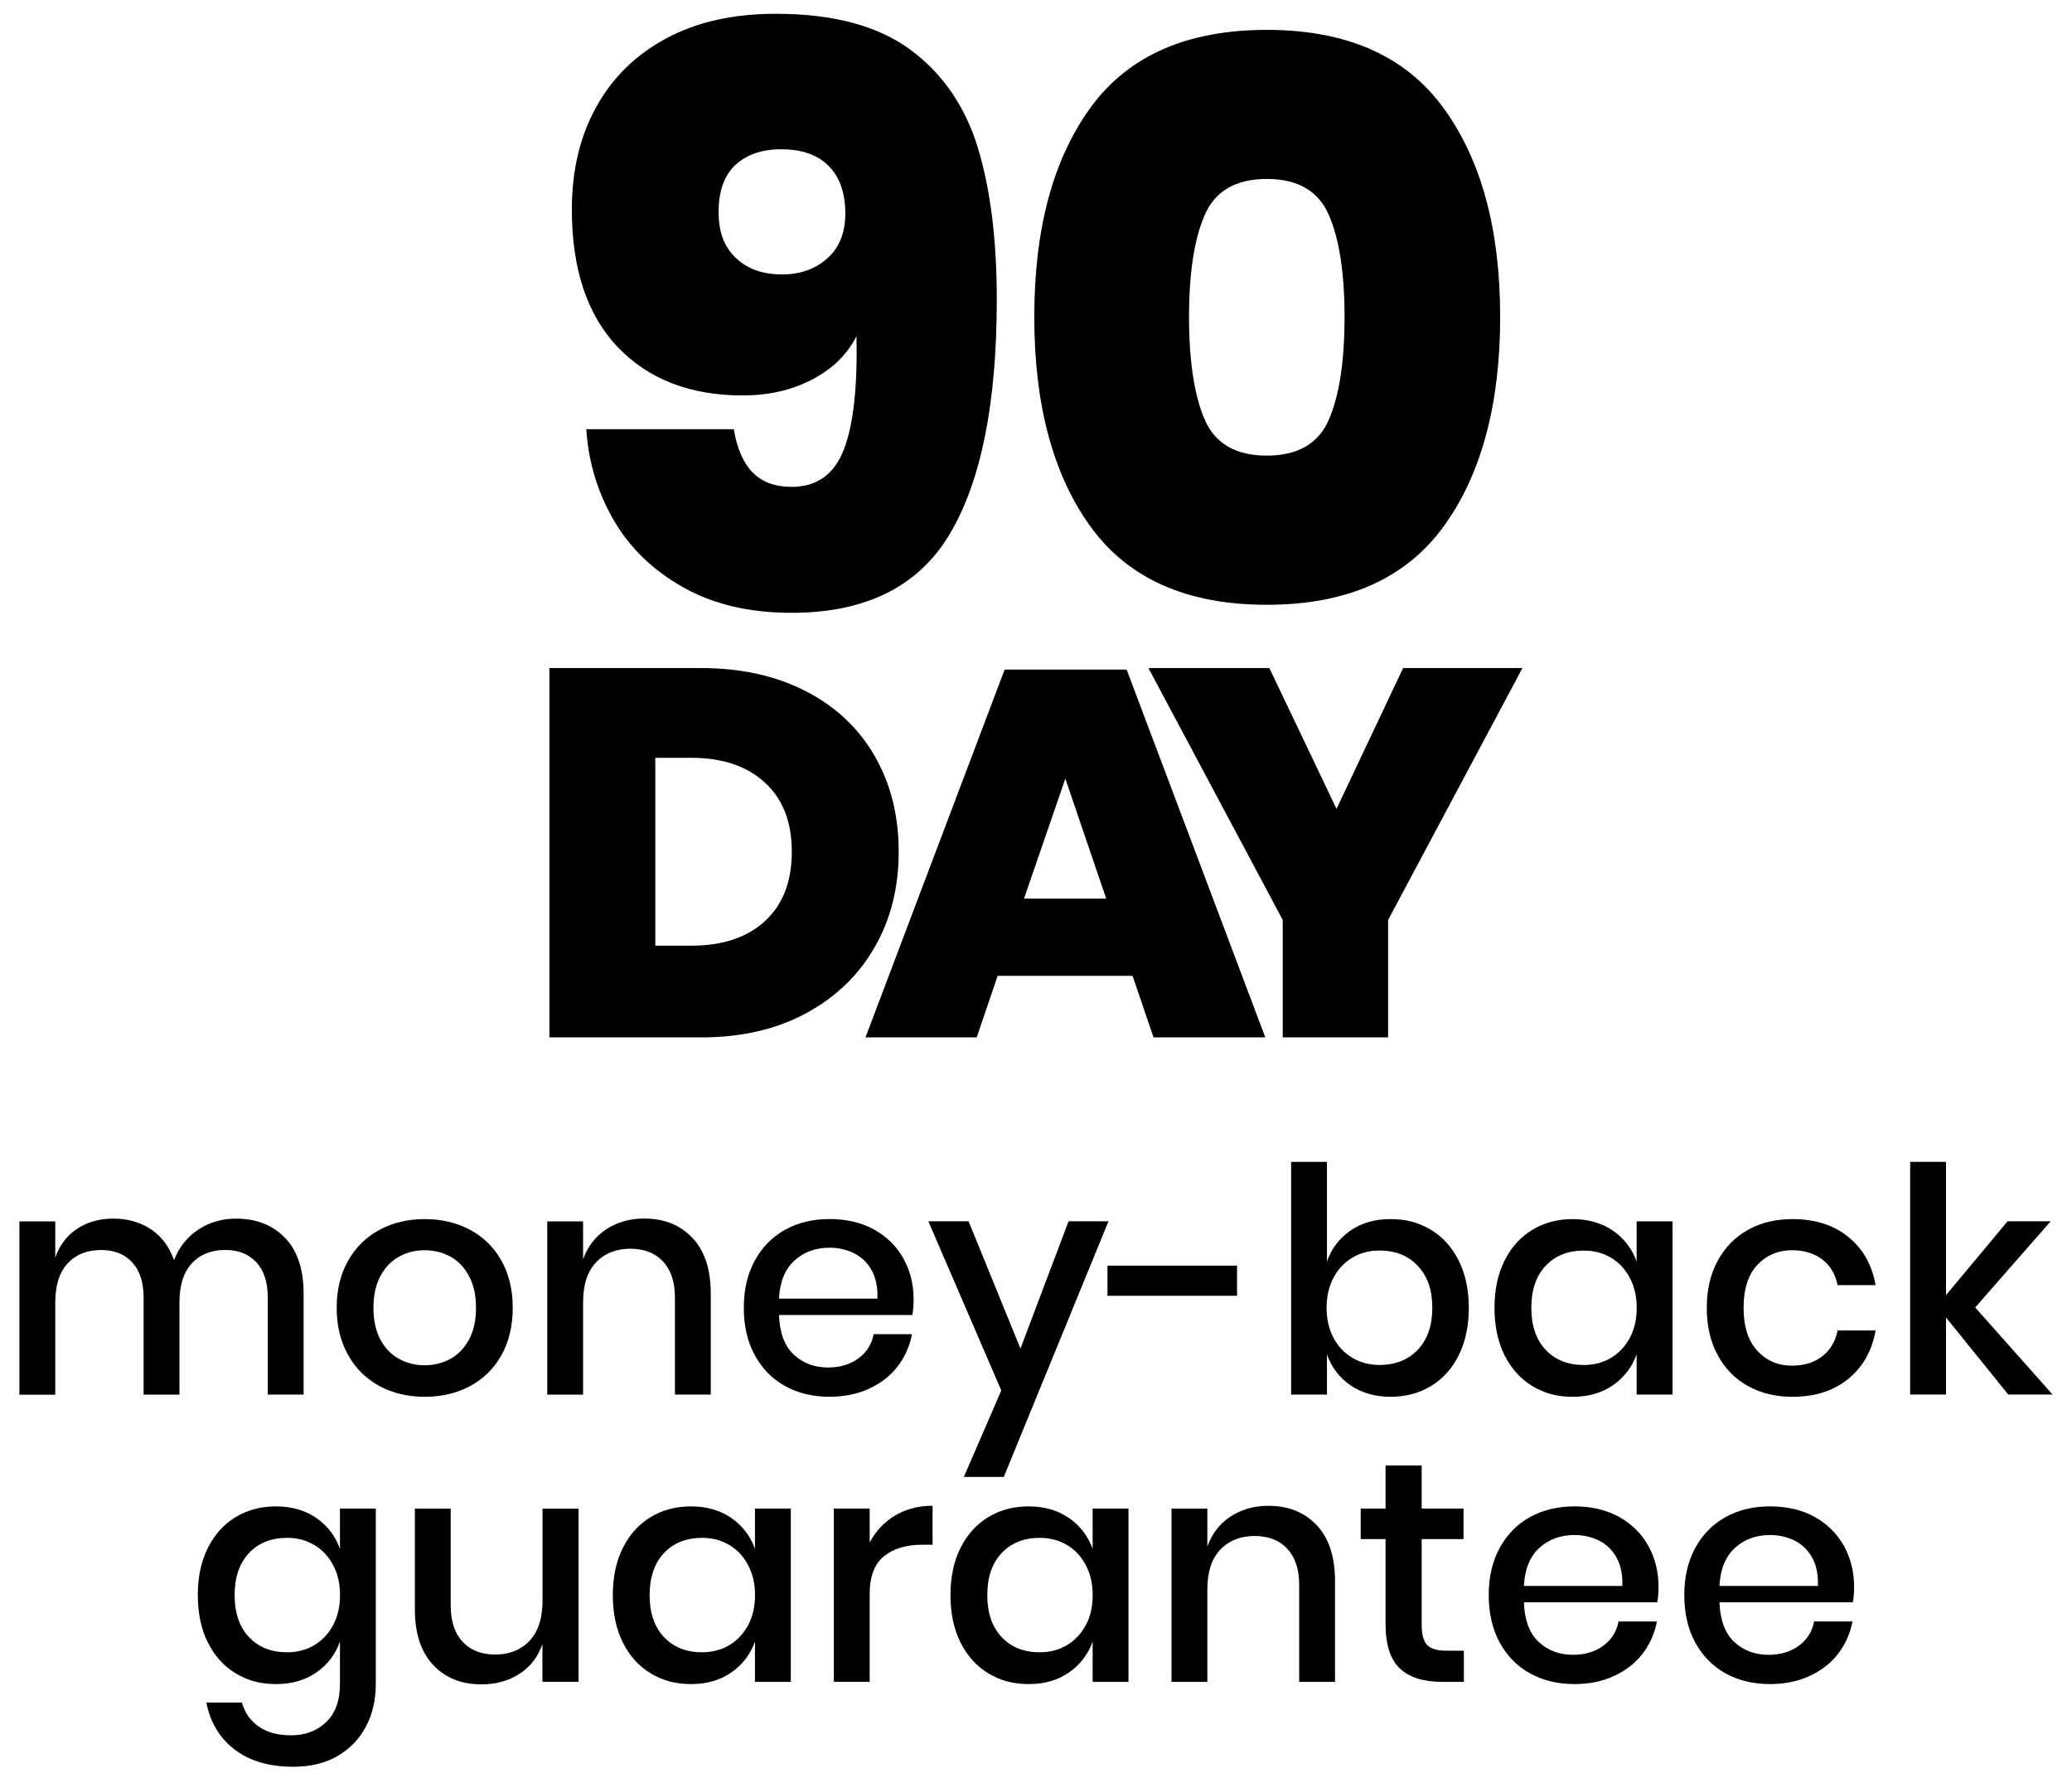
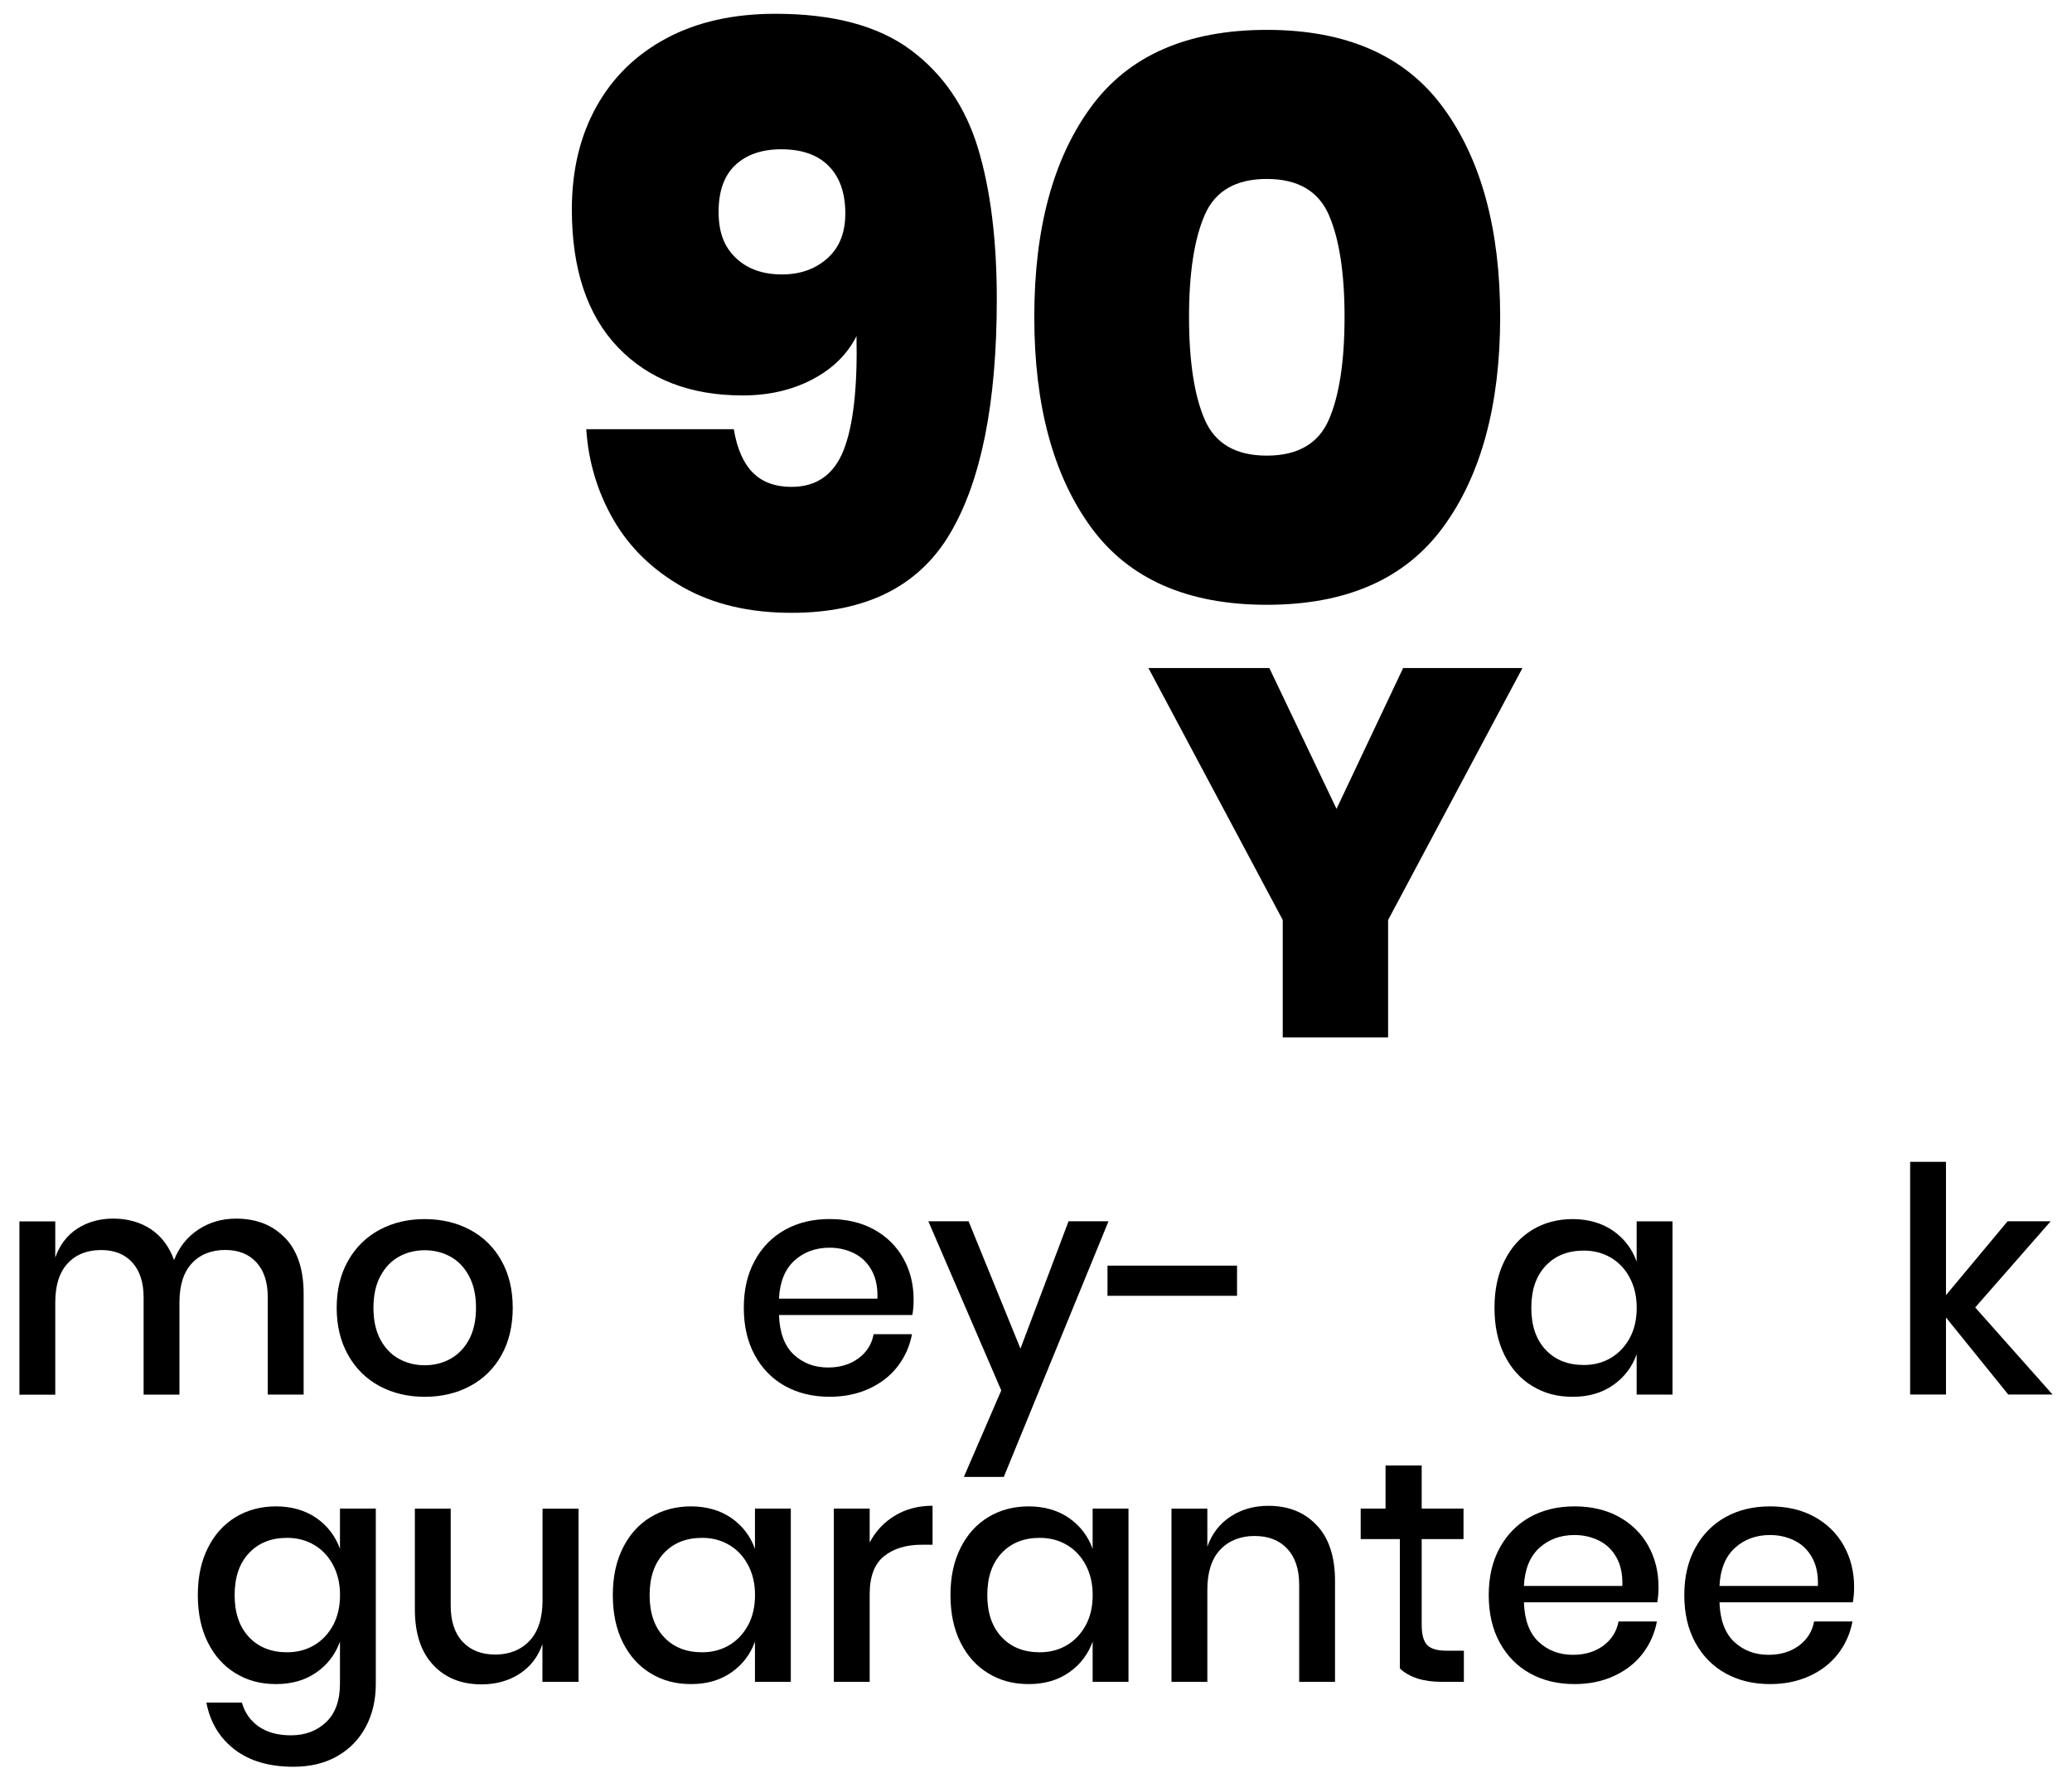
<svg xmlns="http://www.w3.org/2000/svg" width="104" height="89" viewBox="0 0 104 89" fill="none">
  <path d="M37.779 23.71C38.249 24.193 38.9 24.435 39.731 24.435C40.991 24.435 41.863 23.817 42.348 22.582C42.831 21.347 43.044 19.444 42.991 16.868C42.533 17.78 41.797 18.504 40.778 19.04C39.759 19.576 38.59 19.846 37.276 19.846C34.647 19.846 32.56 19.04 31.018 17.432C29.476 15.821 28.703 13.514 28.703 10.51C28.703 8.551 29.113 6.834 29.931 5.36C30.749 3.884 31.923 2.738 33.452 1.92C34.982 1.101 36.806 0.692 38.925 0.692C41.822 0.692 44.083 1.297 45.707 2.504C47.331 3.711 48.456 5.355 49.087 7.433C49.717 9.512 50.032 12.043 50.032 15.021C50.032 20.227 49.247 24.15 47.676 26.793C46.106 29.435 43.456 30.756 39.728 30.756C37.609 30.756 35.79 30.327 34.276 29.468C32.759 28.609 31.6 27.484 30.794 26.089C29.989 24.694 29.534 23.177 29.427 21.541H36.832C36.992 22.506 37.307 23.23 37.777 23.713L37.779 23.71ZM41.603 8.338C41.052 7.774 40.254 7.492 39.21 7.492C38.245 7.492 37.48 7.754 36.916 8.277C36.352 8.8 36.069 9.586 36.069 10.632C36.069 11.679 36.357 12.396 36.936 12.947C37.513 13.498 38.285 13.773 39.251 13.773C40.163 13.773 40.92 13.506 41.525 12.967C42.13 12.431 42.429 11.679 42.429 10.714C42.429 9.695 42.155 8.902 41.603 8.34V8.338Z" fill="black" />
  <path d="M51.914 15.905C51.914 11.479 52.859 7.97 54.752 5.381C56.643 2.792 59.587 1.499 63.587 1.499C67.586 1.499 70.536 2.799 72.439 5.401C74.345 8.003 75.298 11.505 75.298 15.905C75.298 20.306 74.345 23.848 72.439 26.45C70.534 29.052 67.584 30.353 63.587 30.353C59.59 30.353 56.645 29.052 54.752 26.45C52.862 23.848 51.914 20.334 51.914 15.905ZM67.487 15.905C67.487 13.705 67.225 12.003 66.702 10.793C66.179 9.586 65.139 8.981 63.584 8.981C62.029 8.981 60.987 9.586 60.467 10.793C59.943 12 59.681 13.705 59.681 15.905C59.681 18.106 59.943 19.849 60.467 21.056C60.99 22.263 62.029 22.867 63.584 22.867C65.139 22.867 66.181 22.263 66.702 21.056C67.225 19.849 67.487 18.131 67.487 15.905Z" fill="black" />
  <path d="M14.317 62.131C14.932 62.784 15.24 63.714 15.24 64.924V69.99H13.441V65.114C13.441 64.357 13.25 63.77 12.871 63.356C12.493 62.941 11.972 62.733 11.309 62.733C10.605 62.733 10.043 62.957 9.629 63.404C9.212 63.851 9.007 64.507 9.007 65.368V69.993H7.208V65.117C7.208 64.359 7.017 63.772 6.638 63.358C6.26 62.941 5.739 62.736 5.076 62.736C4.372 62.736 3.81 62.959 3.396 63.407C2.979 63.854 2.774 64.509 2.774 65.371V69.995H0.974V61.3H2.774V63.114C2.995 62.484 3.363 61.999 3.879 61.663C4.395 61.328 4.999 61.158 5.693 61.158C6.387 61.158 7.048 61.336 7.579 61.694C8.11 62.052 8.496 62.568 8.737 63.241C8.989 62.588 9.395 62.08 9.952 61.712C10.508 61.343 11.141 61.16 11.845 61.16C12.877 61.16 13.7 61.486 14.315 62.139L14.317 62.131Z" fill="black" />
  <path d="M23.589 61.719C24.263 62.078 24.789 62.593 25.167 63.267C25.546 63.94 25.736 64.73 25.736 65.635C25.736 66.54 25.546 67.345 25.167 68.018C24.789 68.692 24.263 69.208 23.589 69.566C22.916 69.924 22.159 70.102 21.317 70.102C20.477 70.102 19.722 69.924 19.053 69.566C18.385 69.208 17.859 68.689 17.476 68.011C17.092 67.332 16.899 66.54 16.899 65.635C16.899 64.73 17.092 63.94 17.476 63.267C17.859 62.593 18.385 62.078 19.053 61.719C19.722 61.361 20.477 61.183 21.317 61.183C22.159 61.183 22.916 61.361 23.589 61.719ZM20.039 63.061C19.651 63.272 19.338 63.594 19.099 64.032C18.863 64.469 18.744 65.002 18.744 65.632C18.744 66.263 18.863 66.811 19.099 67.241C19.335 67.673 19.648 67.993 20.039 68.204C20.428 68.415 20.855 68.519 21.317 68.519C21.78 68.519 22.207 68.415 22.596 68.204C22.984 67.993 23.297 67.673 23.536 67.241C23.772 66.809 23.892 66.273 23.892 65.632C23.892 64.992 23.772 64.469 23.536 64.032C23.299 63.594 22.987 63.272 22.596 63.061C22.207 62.85 21.78 62.746 21.317 62.746C20.855 62.746 20.428 62.85 20.039 63.061Z" fill="black" />
-   <path d="M34.761 62.131C35.371 62.784 35.676 63.714 35.676 64.924V69.99H33.877V65.114C33.877 64.337 33.676 63.734 33.277 63.307C32.878 62.881 32.33 62.67 31.636 62.67C30.942 62.67 30.348 62.898 29.916 63.356C29.483 63.813 29.267 64.484 29.267 65.368V69.993H27.468V61.298H29.267V63.206C29.499 62.553 29.888 62.05 30.436 61.691C30.983 61.333 31.615 61.155 32.33 61.155C33.338 61.155 34.149 61.48 34.759 62.134L34.761 62.131Z" fill="black" />
  <path d="M45.791 65.996H39.1C39.131 66.89 39.38 67.553 39.842 67.983C40.305 68.415 40.879 68.631 41.563 68.631C42.162 68.631 42.671 68.478 43.085 68.174C43.502 67.869 43.756 67.462 43.85 66.959H45.776C45.659 67.569 45.417 68.11 45.049 68.585C44.681 69.058 44.203 69.429 43.613 69.698C43.024 69.968 42.366 70.1 41.642 70.1C40.8 70.1 40.056 69.922 39.408 69.564C38.76 69.205 38.254 68.689 37.886 68.016C37.517 67.343 37.334 66.547 37.334 65.632C37.334 64.718 37.517 63.938 37.886 63.264C38.254 62.591 38.763 62.075 39.408 61.717C40.056 61.358 40.798 61.181 41.642 61.181C42.485 61.181 43.237 61.356 43.875 61.709C44.51 62.062 45.001 62.545 45.344 63.16C45.687 63.775 45.857 64.461 45.857 65.218C45.857 65.513 45.837 65.77 45.794 65.991L45.791 65.996ZM43.748 63.747C43.532 63.363 43.237 63.079 42.864 62.896C42.49 62.713 42.084 62.619 41.642 62.619C40.938 62.619 40.348 62.835 39.873 63.267C39.4 63.699 39.141 64.334 39.1 65.175H44.04C44.06 64.606 43.964 64.131 43.748 63.747Z" fill="black" />
  <path d="M48.616 61.292L51.22 67.683L53.634 61.292H55.639L50.384 74.122H48.38L50.257 69.782L46.596 61.292H48.616Z" fill="black" />
  <path d="M62.091 63.519V65.033H55.588V63.519H62.091Z" fill="black" />
-   <path d="M71.821 61.719C72.415 62.077 72.88 62.593 73.218 63.267C73.553 63.94 73.724 64.73 73.724 65.635C73.724 66.539 73.556 67.345 73.218 68.018C72.883 68.692 72.415 69.207 71.821 69.566C71.226 69.924 70.55 70.102 69.793 70.102C69.036 70.102 68.329 69.906 67.773 69.517C67.216 69.129 66.825 68.613 66.604 67.97V69.99H64.805V58.312H66.604V63.315C66.825 62.674 67.214 62.159 67.773 61.767C68.329 61.379 69.003 61.183 69.793 61.183C70.583 61.183 71.226 61.361 71.821 61.719ZM67.882 63.117C67.483 63.353 67.165 63.691 66.934 64.125C66.703 64.562 66.586 65.066 66.586 65.632C66.586 66.199 66.703 66.715 66.934 67.147C67.165 67.579 67.481 67.912 67.882 68.148C68.284 68.384 68.733 68.504 69.239 68.504C70.039 68.504 70.68 68.249 71.165 67.739C71.648 67.228 71.892 66.527 71.892 65.632C71.892 64.738 71.65 64.049 71.165 63.533C70.682 63.017 70.039 62.761 69.239 62.761C68.733 62.761 68.281 62.88 67.882 63.117Z" fill="black" />
  <path d="M80.964 61.767C81.521 62.156 81.917 62.672 82.148 63.315V61.295H83.948V69.99H82.148V67.97C81.917 68.613 81.523 69.129 80.964 69.518C80.408 69.906 79.734 70.102 78.944 70.102C78.154 70.102 77.511 69.924 76.917 69.566C76.322 69.208 75.857 68.692 75.519 68.018C75.181 67.345 75.013 66.55 75.013 65.635C75.013 64.72 75.181 63.94 75.519 63.267C75.854 62.593 76.322 62.078 76.917 61.719C77.511 61.361 78.187 61.183 78.944 61.183C79.701 61.183 80.405 61.379 80.964 61.767ZM77.58 63.529C77.102 64.039 76.861 64.74 76.861 65.635C76.861 66.529 77.1 67.231 77.58 67.742C78.058 68.252 78.698 68.506 79.498 68.506C80.004 68.506 80.456 68.387 80.855 68.151C81.254 67.914 81.569 67.579 81.803 67.149C82.037 66.72 82.151 66.212 82.151 65.635C82.151 65.058 82.034 64.565 81.803 64.128C81.572 63.691 81.257 63.356 80.855 63.119C80.456 62.883 80.004 62.764 79.498 62.764C78.698 62.764 78.06 63.018 77.58 63.529Z" fill="black" />
-   <path d="M92.769 62.075C93.505 62.67 93.963 63.478 94.141 64.497H92.232C92.128 63.95 91.871 63.521 91.468 63.211C91.063 62.901 90.555 62.746 89.945 62.746C89.252 62.746 88.672 62.99 88.21 63.48C87.747 63.971 87.516 64.687 87.516 65.635C87.516 66.583 87.747 67.302 88.21 67.797C88.672 68.293 89.252 68.539 89.945 68.539C90.555 68.539 91.063 68.382 91.468 68.067C91.871 67.752 92.128 67.32 92.232 66.773H94.141C93.963 67.795 93.503 68.603 92.769 69.203C92.032 69.802 91.102 70.102 89.976 70.102C89.135 70.102 88.39 69.924 87.742 69.566C87.094 69.208 86.589 68.692 86.22 68.018C85.852 67.345 85.669 66.55 85.669 65.635C85.669 64.72 85.852 63.94 86.22 63.267C86.589 62.593 87.097 62.078 87.742 61.719C88.39 61.361 89.132 61.183 89.976 61.183C91.102 61.183 92.032 61.48 92.769 62.075Z" fill="black" />
  <path d="M100.8 69.988L97.675 66.121V69.988H95.876V58.31H97.675V65L100.767 61.293H102.93L99.141 65.618L103.024 69.988H100.798H100.8Z" fill="black" />
  <path d="M15.88 76.185C16.437 76.574 16.833 77.09 17.064 77.733V75.712H18.863V84.502C18.863 85.312 18.698 86.029 18.365 86.656C18.035 87.282 17.557 87.775 16.937 88.133C16.317 88.491 15.58 88.669 14.729 88.669C13.509 88.669 12.524 88.379 11.771 87.8C11.019 87.221 10.549 86.438 10.359 85.45H12.142C12.29 85.965 12.574 86.367 12.994 86.656C13.415 86.946 13.952 87.091 14.602 87.091C15.316 87.091 15.906 86.87 16.371 86.428C16.833 85.986 17.064 85.343 17.064 84.502V82.388C16.833 83.031 16.439 83.546 15.88 83.935C15.324 84.324 14.65 84.52 13.86 84.52C13.07 84.52 12.427 84.342 11.832 83.983C11.238 83.625 10.773 83.109 10.435 82.436C10.097 81.763 9.929 80.967 9.929 80.052C9.929 79.138 10.097 78.358 10.435 77.684C10.77 77.011 11.238 76.495 11.832 76.137C12.427 75.778 13.103 75.601 13.86 75.601C14.617 75.601 15.321 75.796 15.88 76.185ZM12.496 77.946C12.018 78.457 11.777 79.158 11.777 80.052C11.777 80.947 12.015 81.648 12.496 82.159C12.973 82.67 13.614 82.924 14.414 82.924C14.92 82.924 15.372 82.804 15.771 82.568C16.17 82.332 16.485 81.996 16.719 81.567C16.95 81.135 17.067 80.629 17.067 80.052C17.067 79.476 16.95 78.983 16.719 78.546C16.488 78.109 16.172 77.773 15.771 77.537C15.372 77.3 14.92 77.181 14.414 77.181C13.614 77.181 12.976 77.435 12.496 77.946Z" fill="black" />
  <path d="M29.04 75.712V84.407H27.226V82.514C27.005 83.157 26.621 83.653 26.075 84.006C25.529 84.359 24.891 84.534 24.167 84.534C23.158 84.534 22.347 84.209 21.738 83.556C21.128 82.903 20.823 81.973 20.823 80.763V75.715H22.622V80.575C22.622 81.366 22.823 81.973 23.221 82.397C23.62 82.824 24.169 83.038 24.863 83.038C25.557 83.038 26.151 82.806 26.583 82.344C27.015 81.882 27.231 81.208 27.231 80.324V75.717H29.046L29.04 75.712Z" fill="black" />
  <path d="M36.71 76.185C37.267 76.574 37.663 77.09 37.894 77.733V75.712H39.693V84.408H37.894V82.388C37.663 83.031 37.269 83.546 36.71 83.935C36.154 84.324 35.48 84.52 34.69 84.52C33.9 84.52 33.257 84.342 32.662 83.983C32.068 83.625 31.602 83.109 31.265 82.436C30.927 81.763 30.759 80.967 30.759 80.052C30.759 79.138 30.927 78.358 31.265 77.684C31.6 77.011 32.068 76.495 32.662 76.137C33.257 75.778 33.933 75.601 34.69 75.601C35.447 75.601 36.151 75.796 36.71 76.185ZM33.325 77.946C32.848 78.457 32.606 79.158 32.606 80.052C32.606 80.947 32.845 81.648 33.325 82.159C33.803 82.67 34.443 82.924 35.244 82.924C35.749 82.924 36.202 82.804 36.601 82.568C37 82.332 37.315 81.996 37.548 81.567C37.78 81.135 37.897 80.629 37.897 80.052C37.897 79.476 37.78 78.983 37.548 78.546C37.317 78.109 37.002 77.773 36.601 77.537C36.202 77.3 35.749 77.181 35.244 77.181C34.443 77.181 33.806 77.435 33.325 77.946Z" fill="black" />
  <path d="M44.915 76.068C45.461 75.737 46.094 75.57 46.808 75.57V77.526H46.272C45.482 77.526 44.849 77.719 44.371 78.103C43.894 78.487 43.652 79.122 43.652 80.004V84.407H41.853V75.712H43.652V77.417C43.947 76.848 44.369 76.398 44.915 76.068Z" fill="black" />
  <path d="M53.658 76.185C54.215 76.574 54.611 77.09 54.843 77.733V75.712H56.642V84.408H54.843V82.388C54.611 83.031 54.217 83.546 53.658 83.935C53.102 84.324 52.428 84.52 51.638 84.52C50.848 84.52 50.205 84.342 49.611 83.983C49.016 83.625 48.551 83.109 48.213 82.436C47.875 81.763 47.707 80.967 47.707 80.052C47.707 79.138 47.875 78.358 48.213 77.684C48.548 77.011 49.016 76.495 49.611 76.137C50.205 75.778 50.881 75.601 51.638 75.601C52.395 75.601 53.099 75.796 53.658 76.185ZM50.274 77.946C49.796 78.457 49.555 79.158 49.555 80.052C49.555 80.947 49.794 81.648 50.274 82.159C50.752 82.67 51.392 82.924 52.192 82.924C52.698 82.924 53.15 82.804 53.549 82.568C53.948 82.332 54.263 81.996 54.497 81.567C54.731 81.138 54.845 80.629 54.845 80.052C54.845 79.476 54.728 78.983 54.497 78.546C54.266 78.109 53.951 77.773 53.549 77.537C53.15 77.3 52.698 77.181 52.192 77.181C51.392 77.181 50.754 77.435 50.274 77.946Z" fill="black" />
  <path d="M66.094 76.549C66.704 77.201 67.009 78.132 67.009 79.341V84.408H65.21V79.532C65.21 78.754 65.009 78.152 64.61 77.725C64.211 77.298 63.662 77.087 62.968 77.087C62.275 77.087 61.68 77.316 61.248 77.773C60.816 78.231 60.6 78.901 60.6 79.786V84.41H58.801V75.715H60.6V77.623C60.831 76.97 61.22 76.467 61.769 76.109C62.316 75.751 62.948 75.573 63.662 75.573C64.674 75.573 65.482 75.898 66.091 76.551L66.094 76.549Z" fill="black" />
-   <path d="M73.476 82.845V84.408H72.371C71.446 84.408 70.742 84.184 70.264 83.737C69.787 83.29 69.545 82.546 69.545 81.504V77.242H68.297V75.713H69.545V73.55H71.359V75.713H73.458V77.242H71.359V81.534C71.359 82.03 71.451 82.37 71.636 82.561C71.819 82.751 72.145 82.845 72.607 82.845H73.476Z" fill="black" />
+   <path d="M73.476 82.845V84.408H72.371C71.446 84.408 70.742 84.184 70.264 83.737V77.242H68.297V75.713H69.545V73.55H71.359V75.713H73.458V77.242H71.359V81.534C71.359 82.03 71.451 82.37 71.636 82.561C71.819 82.751 72.145 82.845 72.607 82.845H73.476Z" fill="black" />
  <path d="M83.18 80.416H76.49C76.52 81.31 76.769 81.974 77.232 82.403C77.694 82.835 78.269 83.051 78.952 83.051C79.552 83.051 80.06 82.898 80.474 82.594C80.888 82.288 81.145 81.882 81.239 81.379H83.165C83.048 81.989 82.807 82.53 82.438 83.005C82.07 83.478 81.592 83.849 81.003 84.118C80.413 84.387 79.755 84.52 79.031 84.52C78.19 84.52 77.445 84.342 76.797 83.983C76.149 83.625 75.644 83.109 75.275 82.436C74.907 81.763 74.724 80.967 74.724 80.052C74.724 79.138 74.907 78.358 75.275 77.684C75.644 77.011 76.152 76.495 76.797 76.137C77.445 75.778 78.187 75.601 79.031 75.601C79.874 75.601 80.627 75.776 81.264 76.129C81.9 76.482 82.39 76.965 82.733 77.58C83.074 78.195 83.246 78.881 83.246 79.638C83.246 79.933 83.226 80.19 83.183 80.411L83.18 80.416ZM81.137 78.167C80.921 77.783 80.627 77.499 80.253 77.316C79.88 77.133 79.473 77.039 79.031 77.039C78.327 77.039 77.737 77.255 77.262 77.687C76.79 78.119 76.531 78.754 76.49 79.595H81.43C81.45 79.026 81.353 78.551 81.137 78.167Z" fill="black" />
  <path d="M92.997 80.416H86.306C86.337 81.31 86.586 81.974 87.048 82.403C87.511 82.835 88.085 83.051 88.768 83.051C89.368 83.051 89.876 82.898 90.29 82.594C90.705 82.288 90.961 81.882 91.055 81.379H92.981C92.865 81.989 92.623 82.53 92.255 83.005C91.886 83.478 91.409 83.849 90.819 84.118C90.229 84.387 89.571 84.52 88.847 84.52C88.006 84.52 87.261 84.342 86.614 83.983C85.966 83.625 85.46 83.109 85.091 82.436C84.723 81.763 84.54 80.967 84.54 80.052C84.54 79.138 84.723 78.358 85.091 77.684C85.46 77.011 85.968 76.495 86.614 76.137C87.261 75.778 88.004 75.601 88.847 75.601C89.691 75.601 90.443 75.776 91.081 76.129C91.716 76.482 92.206 76.965 92.549 77.58C92.89 78.195 93.063 78.881 93.063 79.638C93.063 79.933 93.042 80.19 92.999 80.411L92.997 80.416ZM90.954 78.167C90.738 77.783 90.443 77.499 90.069 77.316C89.696 77.133 89.289 77.039 88.847 77.039C88.143 77.039 87.554 77.255 87.079 77.687C86.606 78.119 86.347 78.754 86.306 79.595H91.246C91.266 79.026 91.17 78.551 90.954 78.167Z" fill="black" />
-   <path d="M43.897 47.547C43.089 48.952 41.938 50.058 40.444 50.861C38.953 51.663 37.199 52.065 35.184 52.065H27.576V33.528H35.184C37.197 33.528 38.955 33.917 40.457 34.695C41.959 35.472 43.11 36.557 43.91 37.955C44.711 39.352 45.109 40.948 45.109 42.747C45.109 44.546 44.705 46.147 43.895 47.552L43.897 47.547ZM38.394 46.226C39.293 45.405 39.743 44.244 39.743 42.745C39.743 41.245 39.293 40.105 38.394 39.276C37.494 38.448 36.262 38.033 34.699 38.033H32.892V47.461H34.699C36.264 47.461 37.494 47.052 38.394 46.231V46.226Z" fill="black" />
-   <path d="M56.844 48.975H50.075L49.023 52.065H43.441L50.426 33.605H56.55L63.51 52.065H57.899L56.847 48.975H56.844ZM55.523 45.1L53.473 39.078L51.397 45.1H55.523Z" fill="black" />
  <path d="M76.417 33.526L69.673 46.172V52.063H64.385V46.172L57.642 33.526H63.712L67.084 40.595L70.428 33.526H76.417Z" fill="black" />
</svg>